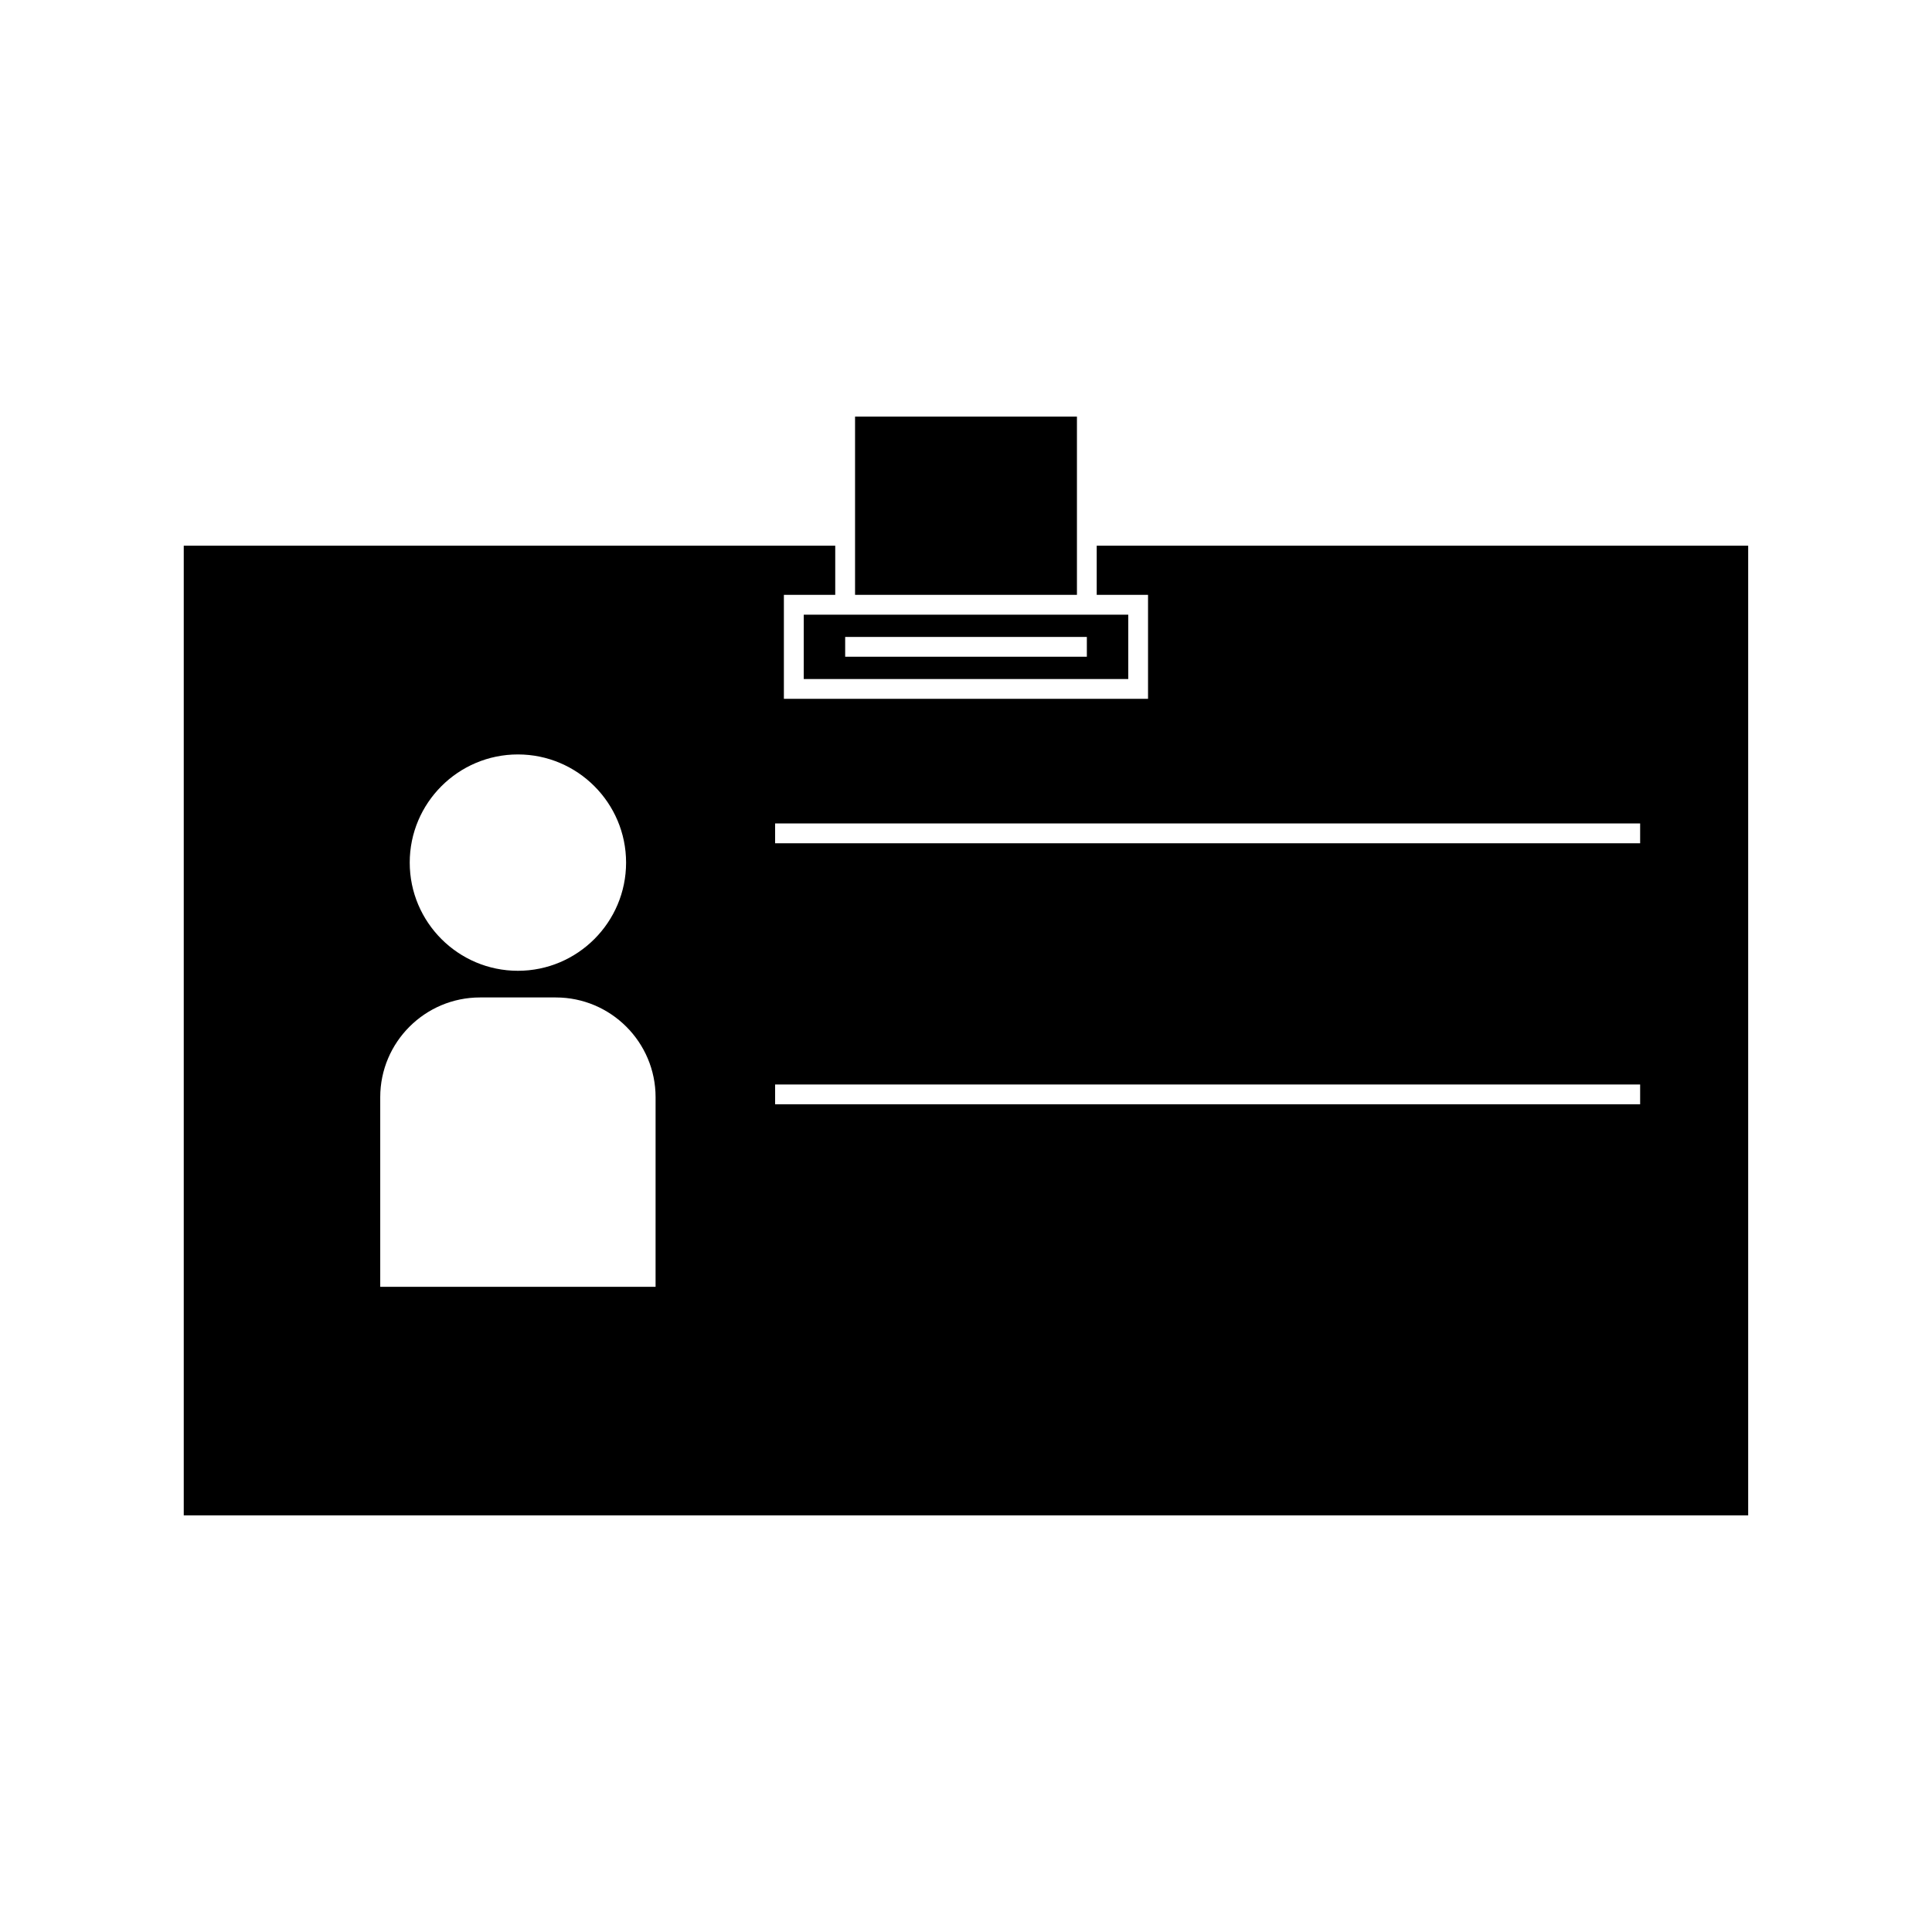
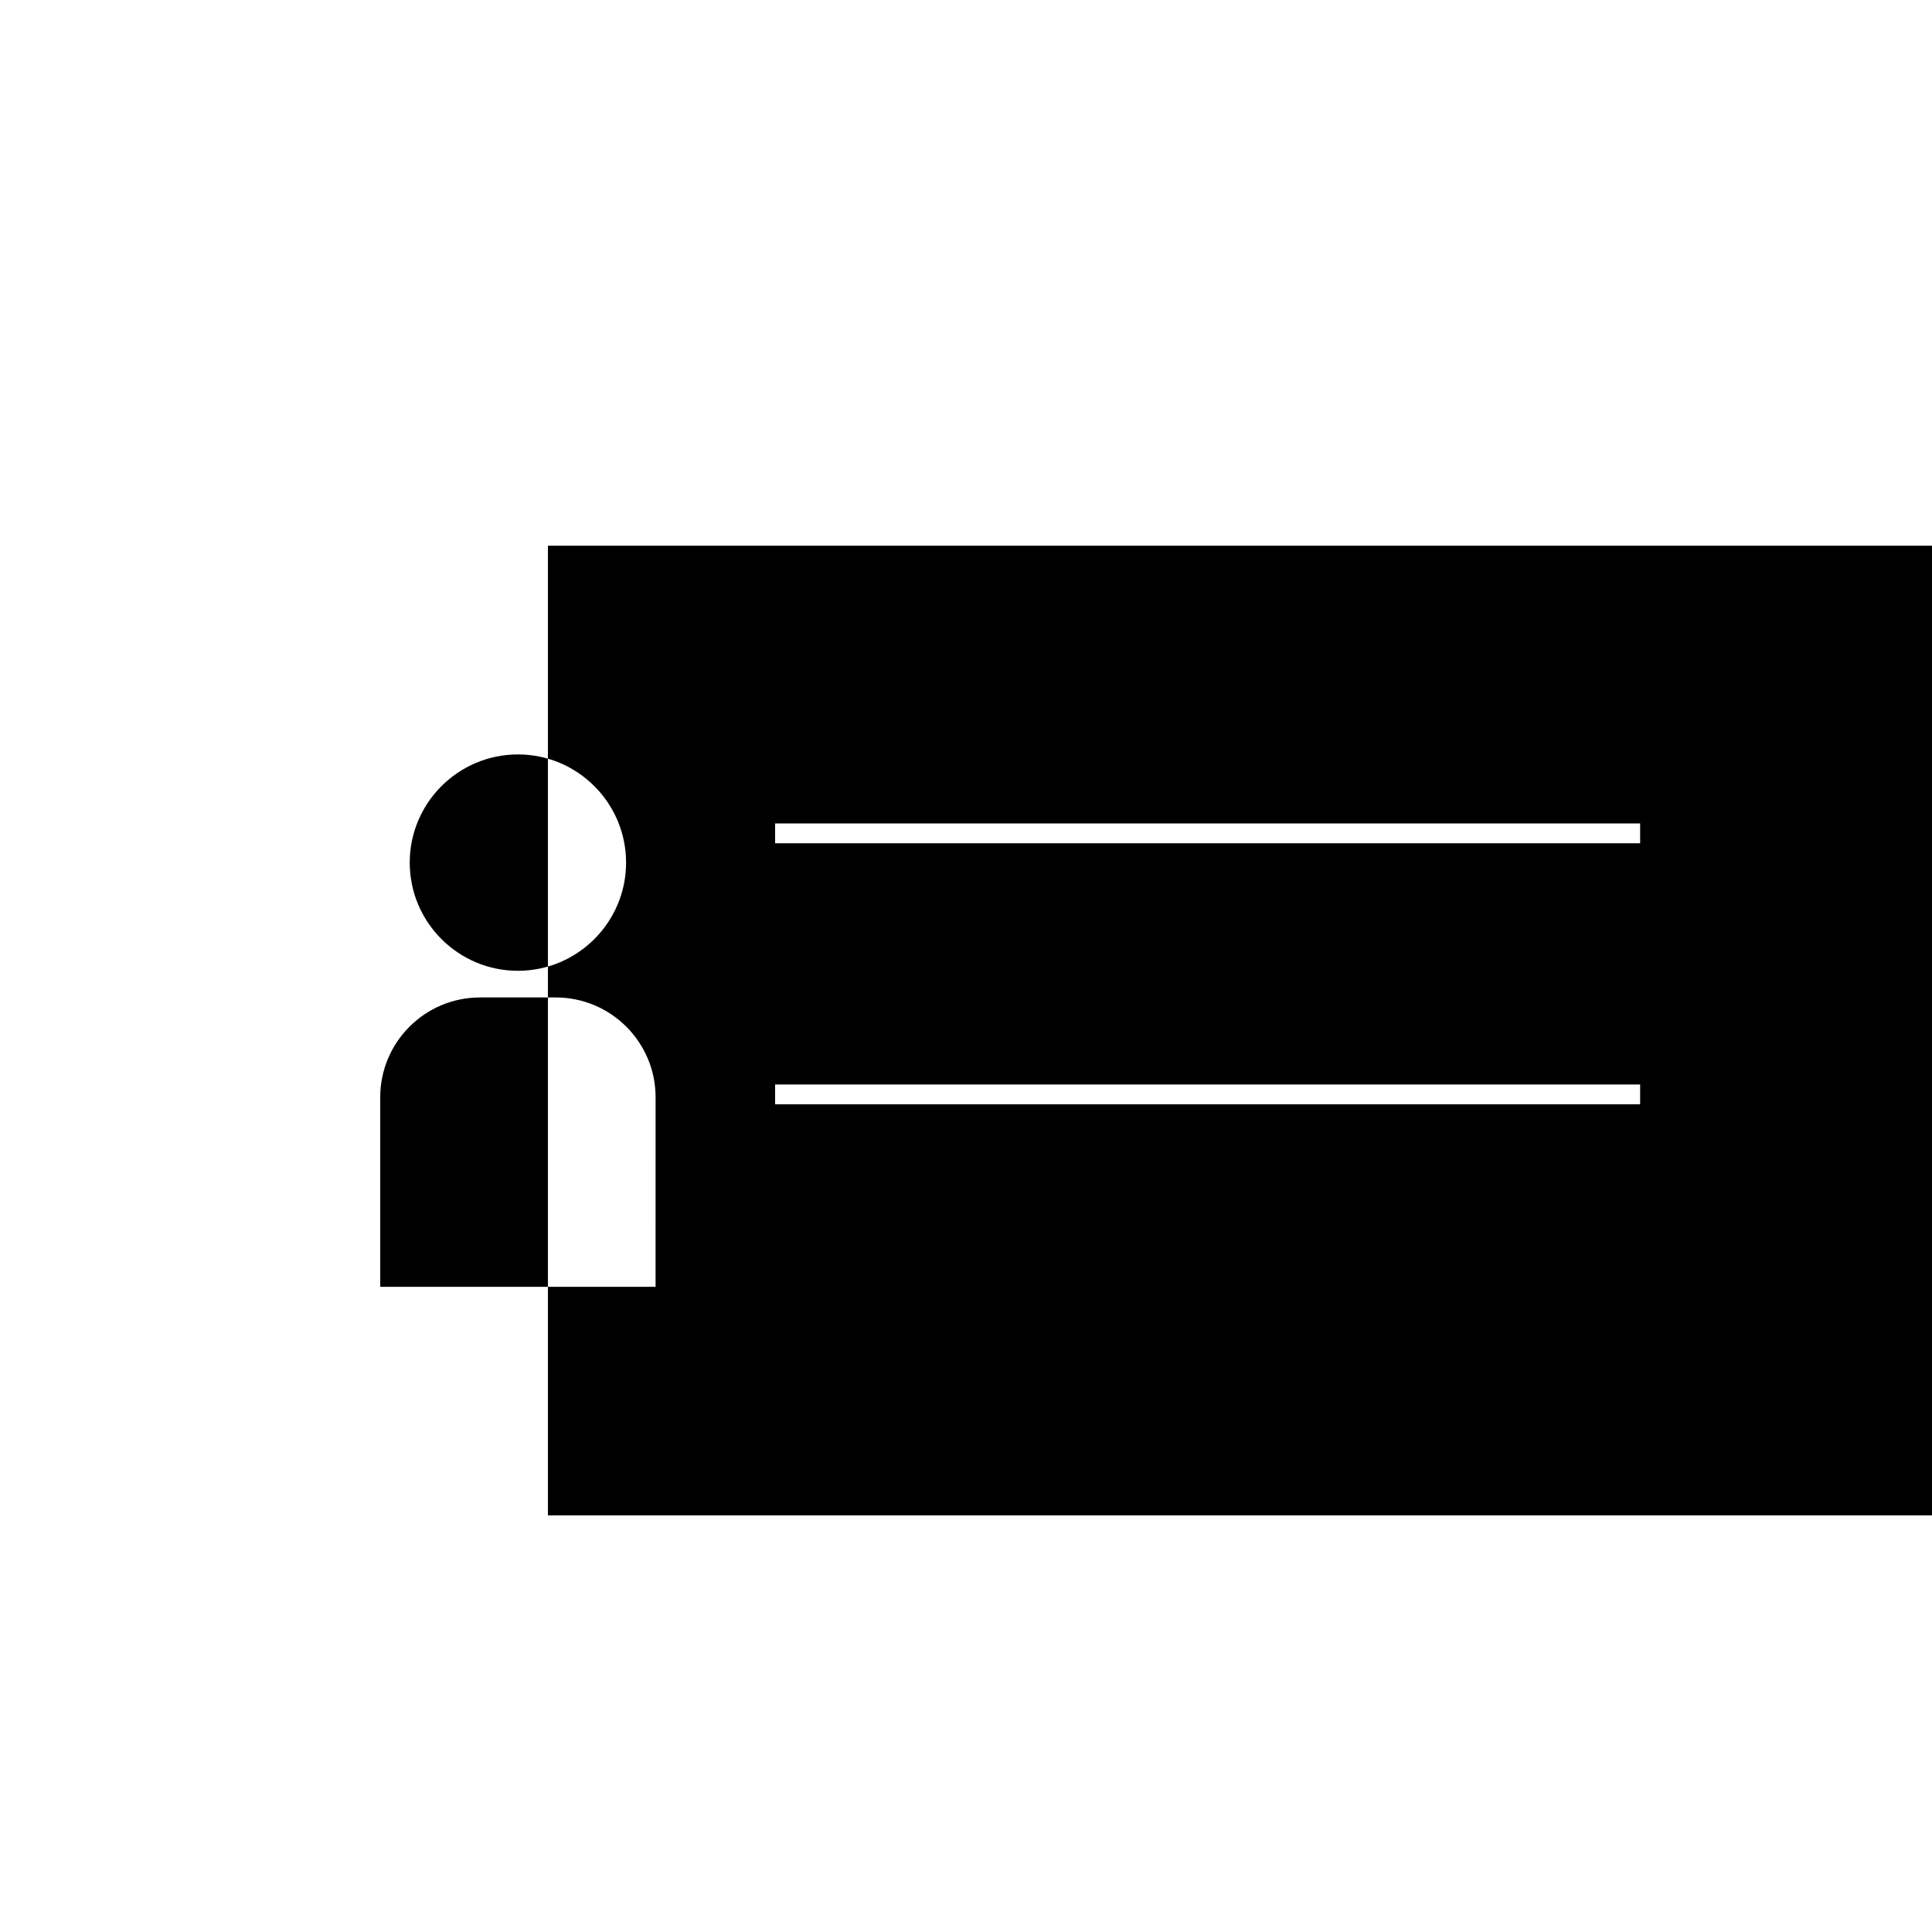
<svg xmlns="http://www.w3.org/2000/svg" fill="#000000" width="800px" height="800px" version="1.1" viewBox="144 144 512 512">
  <g>
    <path d="m357 323.95h86v-17.055h-10.98l-64.039-0.004h-10.977zm10.98-11.152h64.047v5.246h-64.047z" />
-     <path d="m429.4 285.98v-31.574h-58.801v47.234h58.801z" />
-     <path d="m434.64 288.61v13.035h13.602v27.551h-96.504v-27.551h13.609v-13.035h-172.65v256.98h414.59v-256.98zm-153.39 55.324c15.809 0 28.668 12.863 28.668 28.668 0 15.809-12.863 28.668-28.668 28.668-15.809 0-28.668-12.863-28.668-28.668-0.004-15.805 12.859-28.668 28.668-28.668zm36.484 141.09h-72.969v-50.254c0-14.574 11.859-26.434 26.441-26.434h20.09c14.578 0 26.441 11.859 26.441 26.434zm260.92-48.371h-229.24v-5.246h229.24zm0-69.18h-229.24v-5.246h229.24z" />
+     <path d="m434.64 288.61v13.035h13.602v27.551v-27.551h13.609v-13.035h-172.65v256.98h414.59v-256.98zm-153.39 55.324c15.809 0 28.668 12.863 28.668 28.668 0 15.809-12.863 28.668-28.668 28.668-15.809 0-28.668-12.863-28.668-28.668-0.004-15.805 12.859-28.668 28.668-28.668zm36.484 141.09h-72.969v-50.254c0-14.574 11.859-26.434 26.441-26.434h20.09c14.578 0 26.441 11.859 26.441 26.434zm260.92-48.371h-229.24v-5.246h229.24zm0-69.18h-229.24v-5.246h229.24z" />
  </g>
</svg>